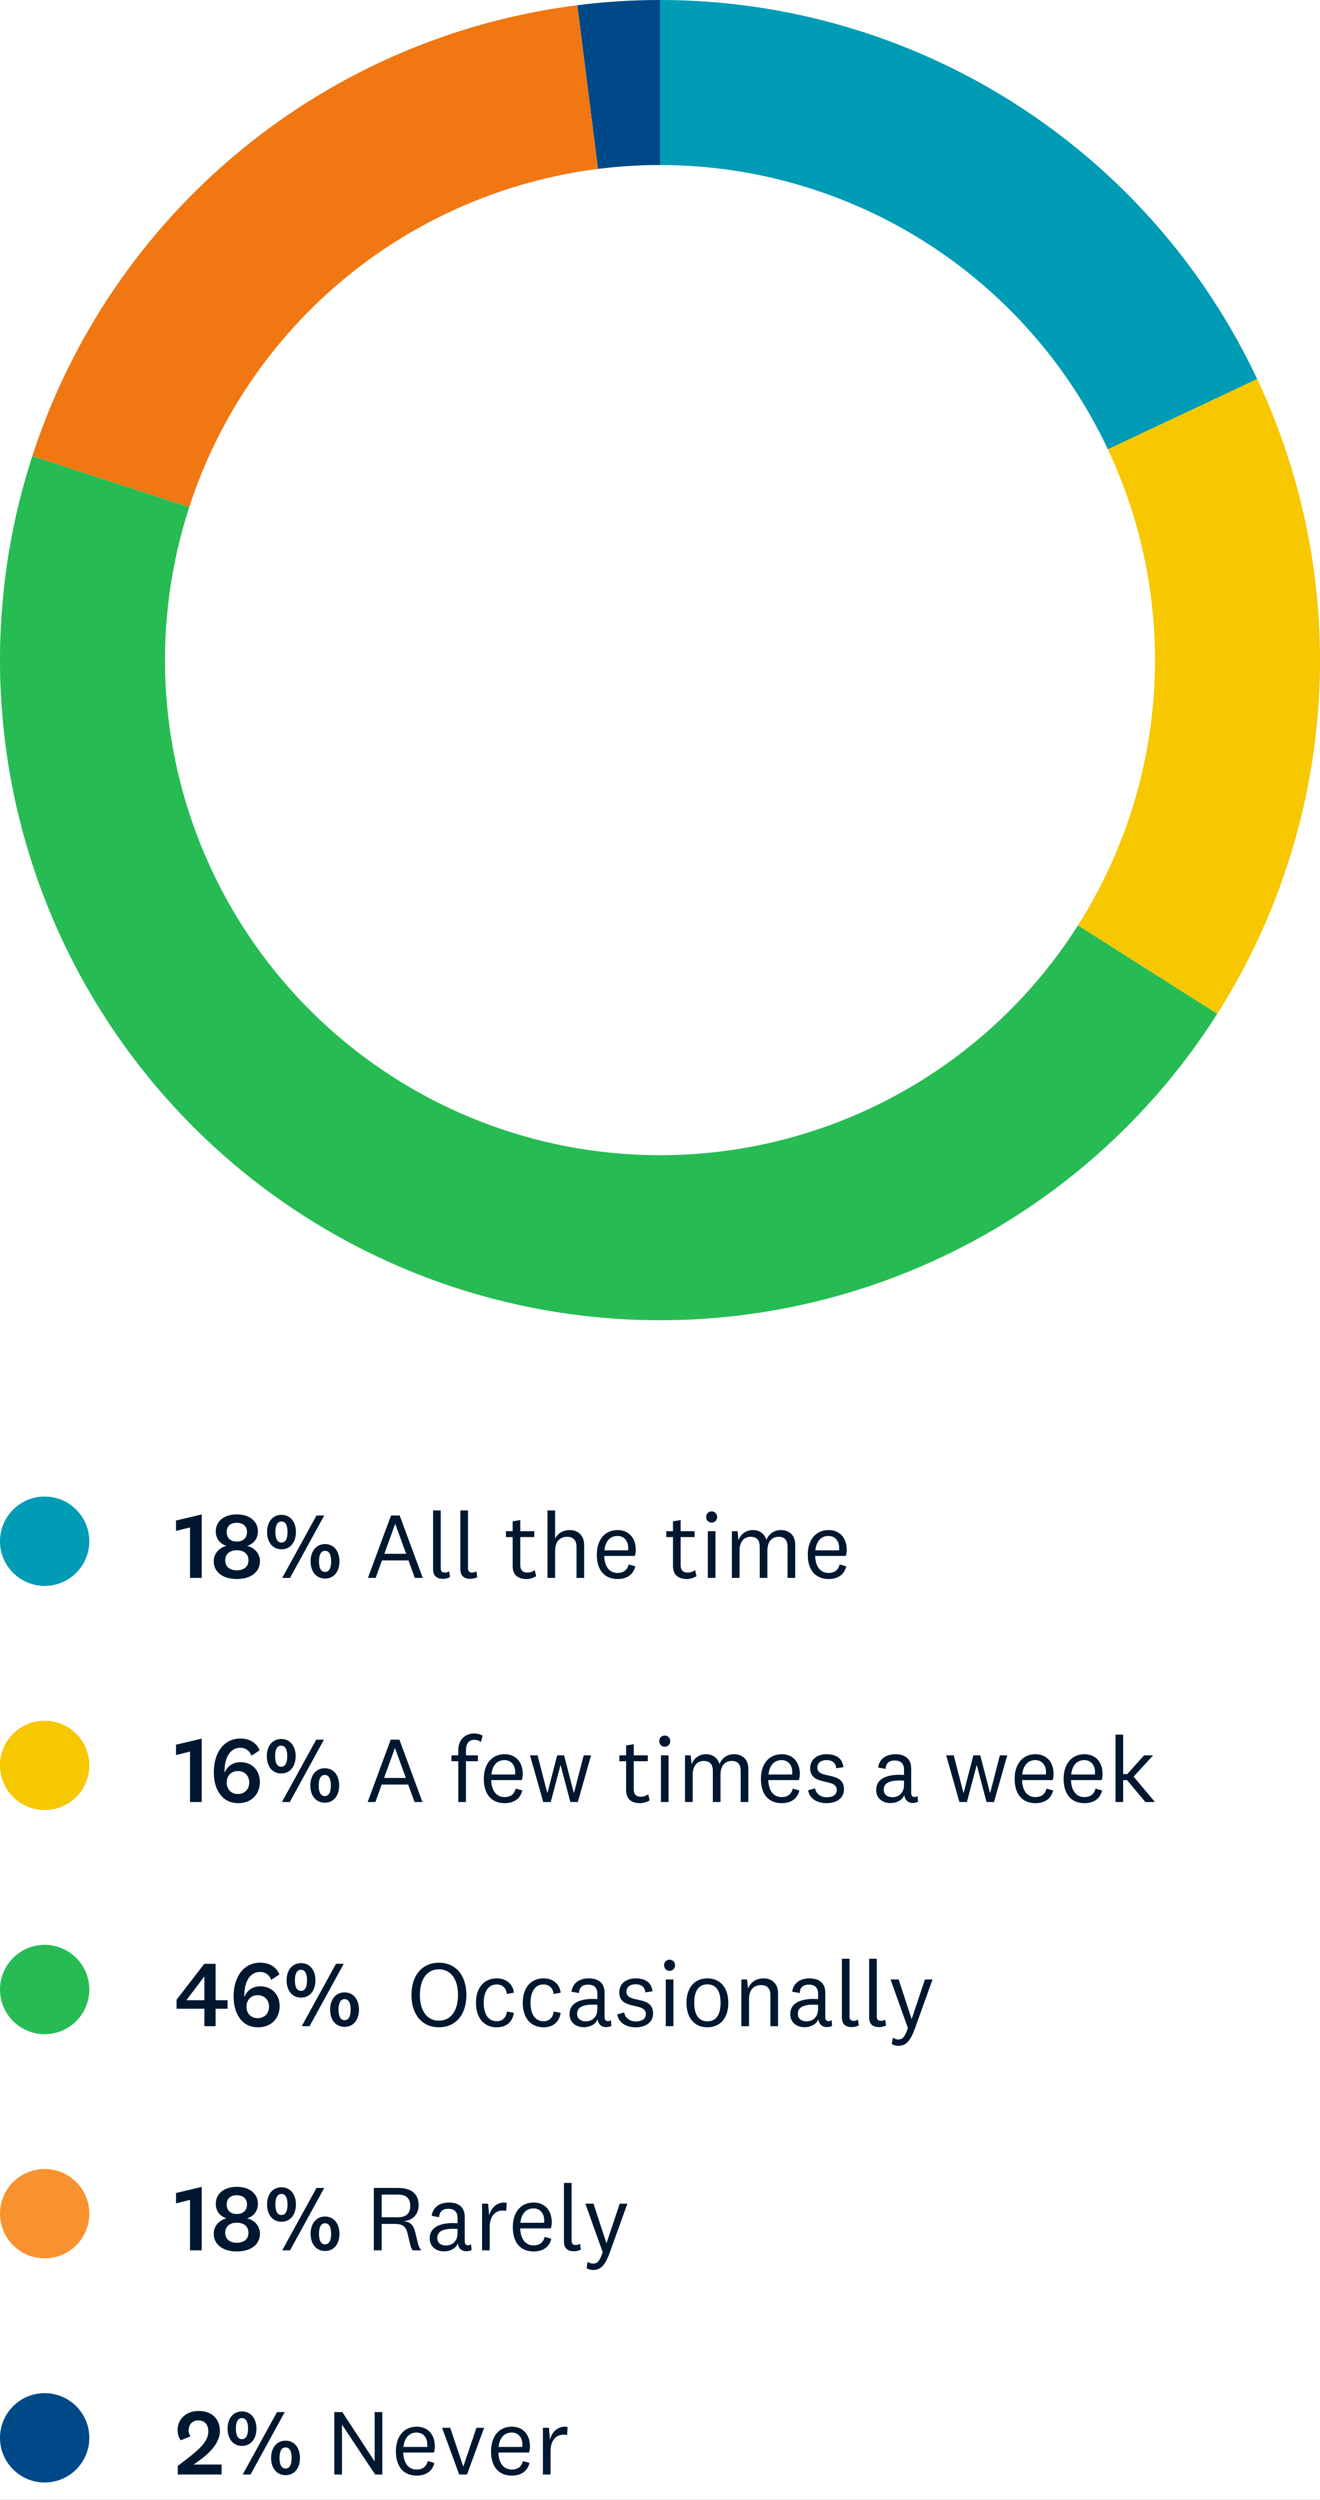
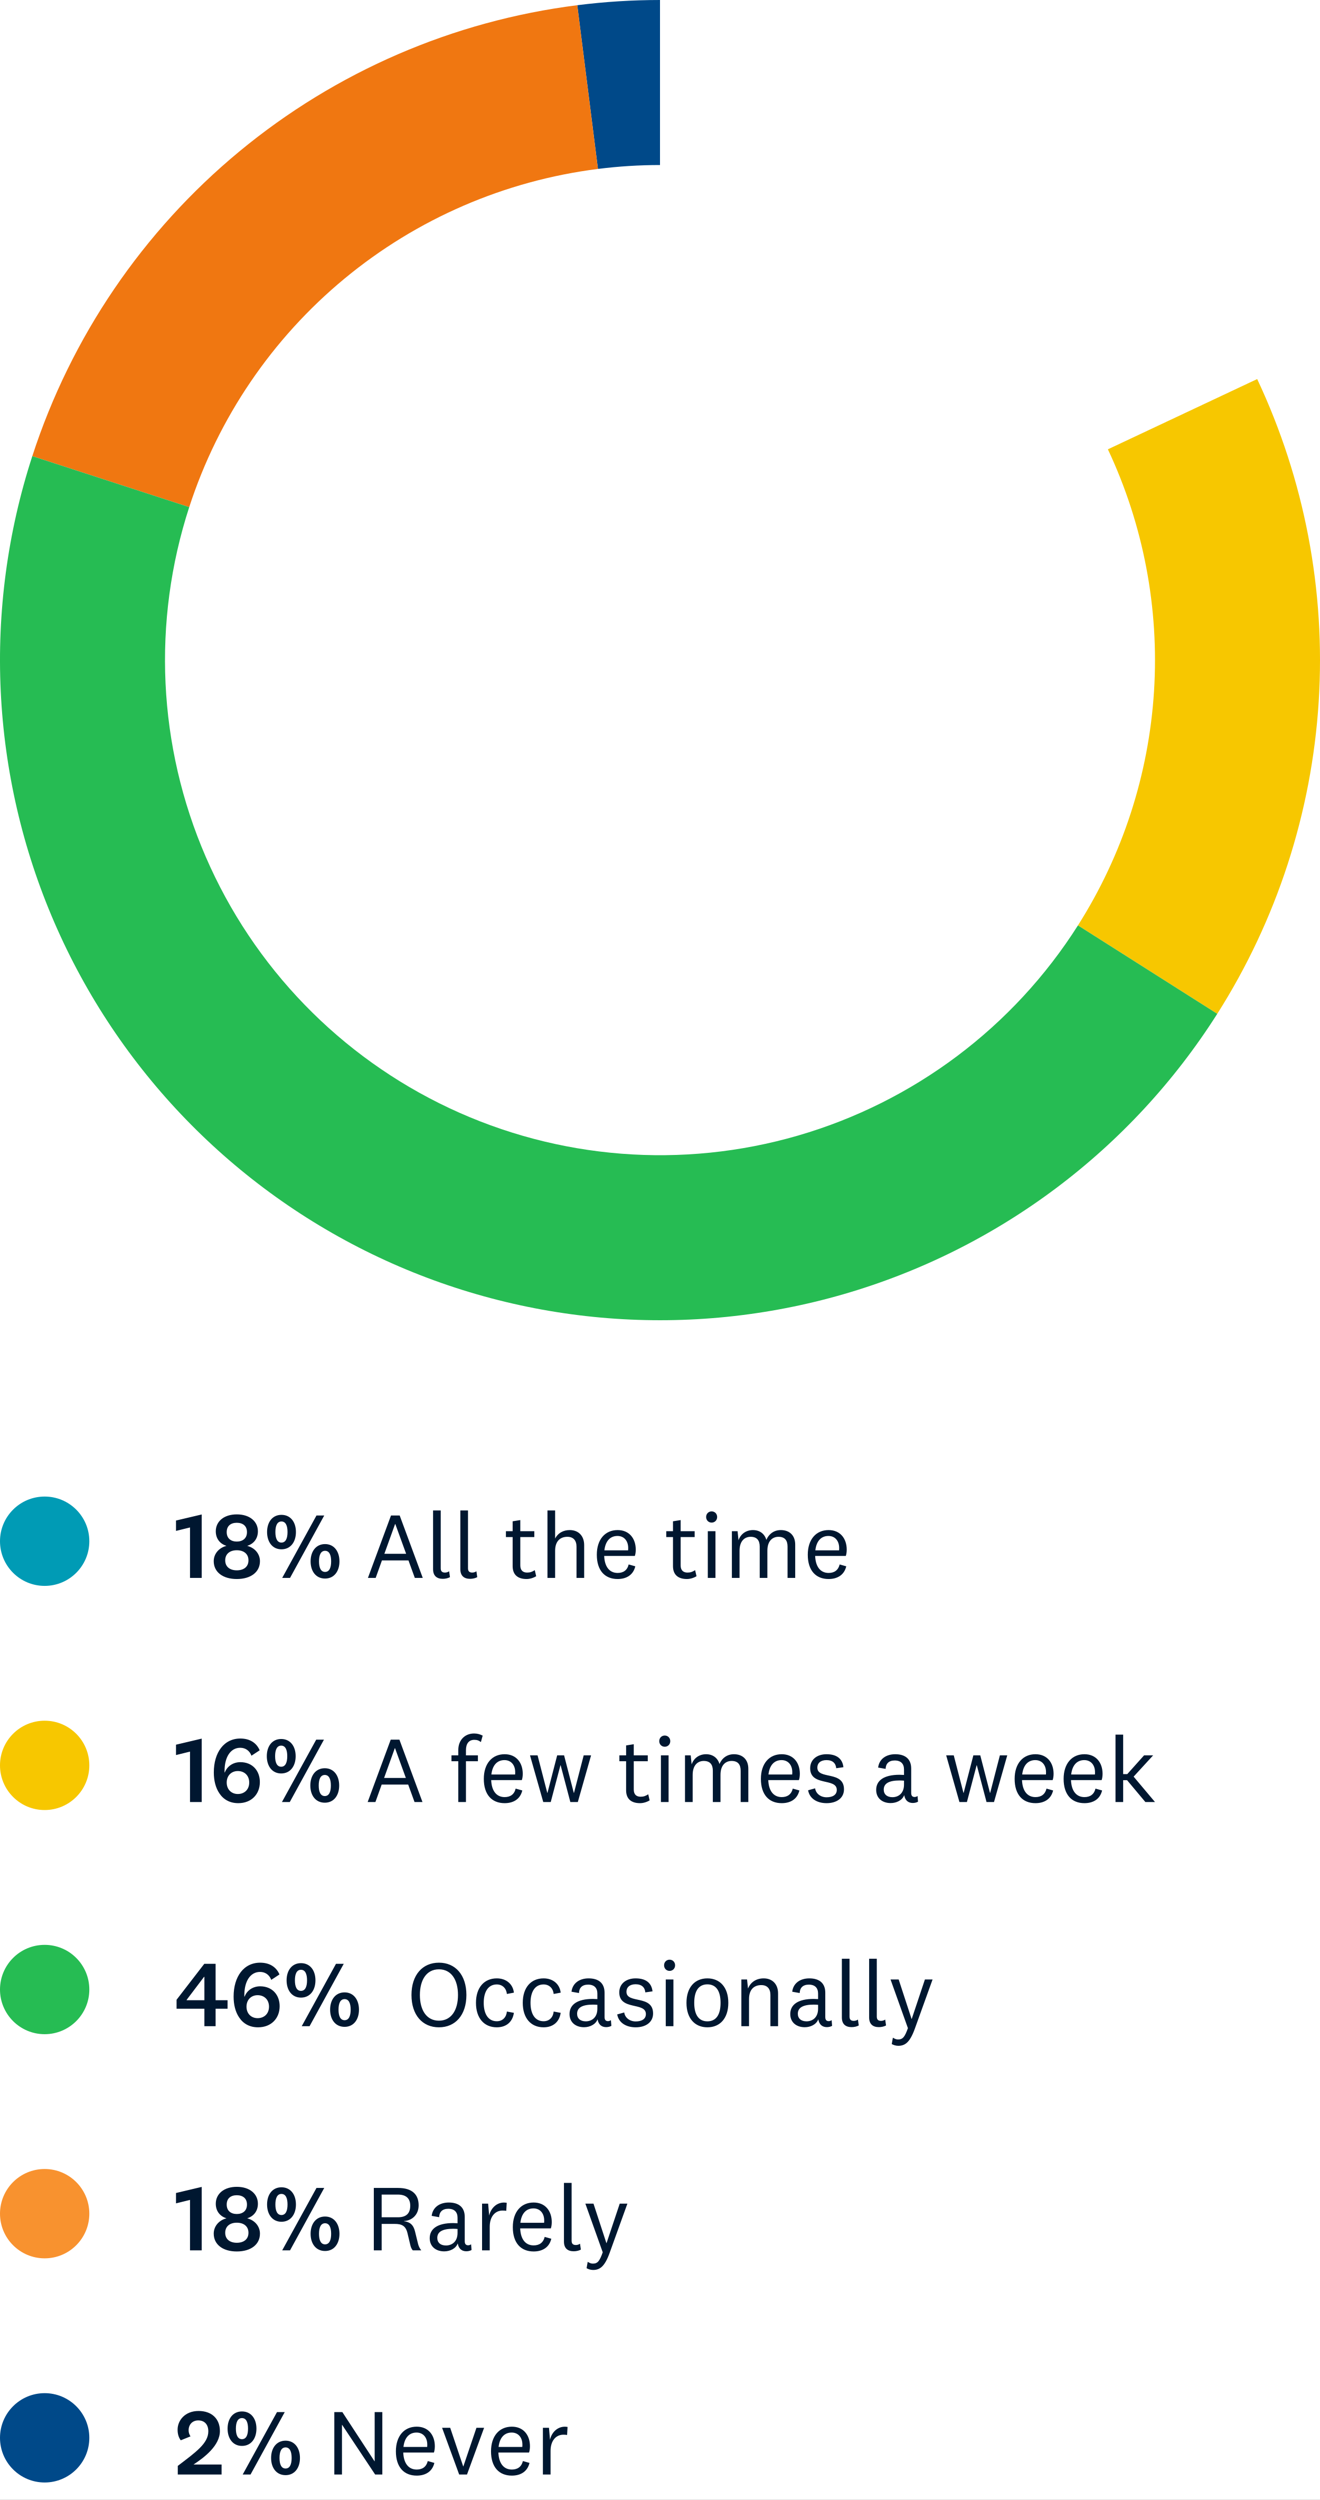
<svg xmlns="http://www.w3.org/2000/svg" width="216" height="409" viewBox="0 0 216 409" fill="none">
  <rect x="0" y="0" width="216" height="409" fill="#333333" stroke="none" />
  <g clip-path="url(#clip0_1028_969)">
    <rect width="216" height="409" fill="white" />
    <circle cx="7.308" cy="252.155" r="7.308" fill="#009BB5" />
    <path d="M33.004 258.155H31.093V249.902L28.801 250.468V248.771L33.004 247.778V258.155ZM38.748 258.339C36.471 258.339 34.973 257.208 34.973 255.419C34.973 254.212 35.829 253.234 37.021 252.928V252.898C35.966 252.562 35.309 251.706 35.309 250.529C35.309 248.909 36.654 247.763 38.748 247.763C40.857 247.763 42.202 248.909 42.202 250.529C42.202 251.706 41.544 252.562 40.49 252.898V252.928C41.682 253.234 42.538 254.212 42.538 255.419C42.538 257.208 41.04 258.339 38.748 258.339ZM38.748 252.21C39.711 252.21 40.414 251.69 40.414 250.666C40.414 249.627 39.711 249.138 38.748 249.138C37.785 249.138 37.097 249.627 37.097 250.666C37.097 251.69 37.785 252.21 38.748 252.21ZM38.748 253.631C37.617 253.631 36.853 254.227 36.853 255.282C36.853 256.336 37.617 256.917 38.748 256.917C39.894 256.917 40.658 256.336 40.658 255.282C40.658 254.227 39.894 253.631 38.748 253.631ZM46.056 247.839C47.554 247.839 48.425 249.031 48.425 250.651C48.425 252.271 47.554 253.479 46.056 253.479C44.574 253.479 43.703 252.271 43.703 250.651C43.703 249.031 44.574 247.839 46.056 247.839ZM46.179 258.155L51.788 247.946H53.056L47.462 258.155H46.179ZM46.056 248.924C45.353 248.924 45.063 249.627 45.063 250.651C45.063 251.675 45.353 252.378 46.056 252.378C46.759 252.378 47.05 251.675 47.05 250.651C47.05 249.627 46.759 248.924 46.056 248.924ZM53.194 252.623C54.676 252.623 55.547 253.83 55.547 255.45C55.547 257.07 54.676 258.262 53.194 258.262C51.696 258.262 50.825 257.07 50.825 255.45C50.825 253.83 51.696 252.623 53.194 252.623ZM53.194 253.723C52.491 253.723 52.2 254.426 52.2 255.45C52.2 256.474 52.491 257.177 53.194 257.177C53.897 257.177 54.187 256.474 54.187 255.45C54.187 254.426 53.897 253.723 53.194 253.723ZM64.654 249.337L62.897 254.212H66.458L64.685 249.337H64.654ZM67.879 258.155L66.84 255.297H62.499L61.475 258.155H60.207L63.982 247.946H65.403L69.178 258.155H67.879ZM73.495 257.07L73.632 258.033C73.342 258.201 72.883 258.308 72.471 258.308C71.508 258.308 70.866 257.849 70.866 256.719V247.121H72.119V256.581C72.119 257.055 72.333 257.284 72.807 257.284C73.036 257.284 73.281 257.223 73.495 257.07ZM77.957 257.07L78.095 258.033C77.805 258.201 77.346 258.308 76.933 258.308C75.971 258.308 75.329 257.849 75.329 256.719V247.121H76.582V256.581C76.582 257.055 76.796 257.284 77.27 257.284C77.499 257.284 77.743 257.223 77.957 257.07ZM87.509 256.887L87.738 257.88C87.295 258.155 86.699 258.339 86.164 258.339C84.743 258.339 83.887 257.651 83.887 256.229V251.476H82.787V250.514H83.887V248.894L85.14 248.695V250.514H87.433V251.476H85.14V256.107C85.14 256.948 85.599 257.284 86.256 257.284C86.76 257.284 87.081 257.162 87.509 256.887ZM90.838 247.121V251.721C91.312 250.804 92.183 250.33 93.237 250.33C94.628 250.33 95.591 251.247 95.591 252.791V258.155H94.338V253.051C94.338 252.072 93.864 251.431 92.84 251.431C91.755 251.431 90.838 252.057 90.838 253.723V258.155H89.585V247.121H90.838ZM101.069 257.345C101.986 257.345 102.643 256.917 102.873 255.954L103.958 256.26C103.606 257.743 102.429 258.339 101.069 258.339C98.975 258.339 97.661 256.948 97.661 254.365C97.661 251.874 99.006 250.33 101.069 250.33C102.98 250.33 104.034 251.721 104.034 253.54C104.034 253.983 103.958 254.365 103.881 254.564H98.868C98.93 256.275 99.694 257.345 101.069 257.345ZM98.899 253.647H102.781C102.796 253.509 102.796 253.356 102.796 253.249C102.796 252.179 102.185 251.293 101.039 251.293C99.816 251.293 99.067 252.164 98.899 253.647ZM113.747 256.887L113.976 257.88C113.533 258.155 112.937 258.339 112.402 258.339C110.981 258.339 110.125 257.651 110.125 256.229V251.476H109.025V250.514H110.125V248.894L111.378 248.695V250.514H113.671V251.476H111.378V256.107C111.378 256.948 111.837 257.284 112.494 257.284C112.998 257.284 113.319 257.162 113.747 256.887ZM117.351 248.191C117.351 248.71 116.969 249.108 116.449 249.108C115.93 249.108 115.548 248.71 115.548 248.191C115.548 247.671 115.93 247.274 116.449 247.274C116.969 247.274 117.351 247.671 117.351 248.191ZM115.823 250.514H117.076V258.155H115.823V250.514ZM125.402 251.935C125.83 250.942 126.671 250.33 127.771 250.33C129.147 250.33 130.125 251.156 130.125 252.714V258.155H128.872V253.035C128.872 252.057 128.459 251.431 127.389 251.431C126.441 251.431 125.57 252.072 125.57 253.708V258.155H124.317V253.035C124.317 252.057 123.889 251.431 122.835 251.431C121.872 251.431 121.016 252.088 121.016 253.723V258.155H119.763V250.514H120.695L120.848 251.996C121.215 250.926 122.132 250.33 123.217 250.33C124.302 250.33 125.112 250.926 125.402 251.935ZM135.59 257.345C136.507 257.345 137.165 256.917 137.394 255.954L138.479 256.26C138.127 257.743 136.951 258.339 135.59 258.339C133.497 258.339 132.182 256.948 132.182 254.365C132.182 251.874 133.527 250.33 135.59 250.33C137.501 250.33 138.555 251.721 138.555 253.54C138.555 253.983 138.479 254.365 138.403 254.564H133.39C133.451 256.275 134.215 257.345 135.59 257.345ZM133.42 253.647H137.302C137.317 253.509 137.317 253.356 137.317 253.249C137.317 252.179 136.706 251.293 135.56 251.293C134.337 251.293 133.588 252.164 133.42 253.647Z" fill="#001730" />
    <circle cx="7.308" cy="288.827" r="7.308" fill="#F7C700" />
    <path d="M33.004 294.828H31.093V286.575L28.801 287.14V285.444L33.004 284.45V294.828ZM42.492 286.361L41.147 287.247C40.842 286.422 40.169 285.948 39.313 285.948C37.663 285.948 36.746 287.568 36.746 289.723V289.983H36.791C37.158 288.989 38.136 288.302 39.328 288.302C41.331 288.302 42.523 289.723 42.523 291.557C42.523 293.544 41.147 295.011 38.992 295.011C37.571 295.011 36.547 294.384 35.89 293.391C35.279 292.489 34.988 291.297 34.988 289.983C34.988 286.712 36.654 284.435 39.328 284.435C40.872 284.435 41.972 285.138 42.492 286.361ZM40.78 291.633C40.78 290.487 40.001 289.754 38.916 289.754C37.877 289.754 37.097 290.487 37.097 291.633C37.097 292.78 37.877 293.513 38.916 293.513C40.001 293.513 40.78 292.78 40.78 291.633ZM46.012 284.511C47.509 284.511 48.38 285.704 48.38 287.324C48.38 288.944 47.509 290.151 46.012 290.151C44.529 290.151 43.658 288.944 43.658 287.324C43.658 285.704 44.529 284.511 46.012 284.511ZM46.134 294.828L51.743 284.618H53.011L47.418 294.828H46.134ZM46.012 285.597C45.309 285.597 45.018 286.3 45.018 287.324C45.018 288.348 45.309 289.051 46.012 289.051C46.715 289.051 47.005 288.348 47.005 287.324C47.005 286.3 46.715 285.597 46.012 285.597ZM53.149 289.295C54.631 289.295 55.502 290.502 55.502 292.122C55.502 293.742 54.631 294.934 53.149 294.934C51.651 294.934 50.78 293.742 50.78 292.122C50.78 290.502 51.651 289.295 53.149 289.295ZM53.149 290.395C52.446 290.395 52.155 291.098 52.155 292.122C52.155 293.146 52.446 293.849 53.149 293.849C53.852 293.849 54.142 293.146 54.142 292.122C54.142 291.098 53.852 290.395 53.149 290.395ZM64.609 286.009L62.852 290.884H66.413L64.64 286.009H64.609ZM67.834 294.828L66.795 291.97H62.455L61.431 294.828H60.162L63.937 284.618H65.358L69.133 294.828H67.834ZM74.994 288.149H73.878V287.186H74.994V286.315C74.994 284.649 76.109 283.61 77.576 283.61C78.127 283.61 78.57 283.747 78.983 283.961L78.692 285.016C78.356 284.756 78.081 284.649 77.607 284.649C76.721 284.649 76.247 285.276 76.247 286.345V287.186H78.203V288.149H76.247V294.828H74.994V288.149ZM82.577 294.018C83.494 294.018 84.151 293.59 84.381 292.627L85.466 292.932C85.114 294.415 83.938 295.011 82.577 295.011C80.484 295.011 79.169 293.62 79.169 291.037C79.169 288.546 80.514 287.003 82.577 287.003C84.488 287.003 85.542 288.393 85.542 290.212C85.542 290.655 85.466 291.037 85.389 291.236H80.377C80.438 292.948 81.202 294.018 82.577 294.018ZM80.407 290.319H84.289C84.304 290.181 84.304 290.029 84.304 289.922C84.304 288.852 83.693 287.965 82.547 287.965C81.324 287.965 80.575 288.837 80.407 290.319ZM91.175 287.186H92.305L93.895 293.33H93.925L95.515 287.186H96.722L94.552 294.828H93.329L91.74 288.806H91.71L90.12 294.828H88.897L86.727 287.186H87.965L89.555 293.33H89.585L91.175 287.186ZM106.076 293.559L106.305 294.552C105.862 294.828 105.266 295.011 104.731 295.011C103.309 295.011 102.454 294.323 102.454 292.902V288.149H101.353V287.186H102.454V285.566L103.707 285.367V287.186H105.999V288.149H103.707V292.78C103.707 293.62 104.165 293.956 104.822 293.956C105.327 293.956 105.648 293.834 106.076 293.559ZM109.68 284.863C109.68 285.383 109.298 285.78 108.778 285.78C108.258 285.78 107.876 285.383 107.876 284.863C107.876 284.343 108.258 283.946 108.778 283.946C109.298 283.946 109.68 284.343 109.68 284.863ZM108.151 287.186H109.404V294.828H108.151V287.186ZM117.731 288.607C118.159 287.614 118.999 287.003 120.1 287.003C121.475 287.003 122.453 287.828 122.453 289.387V294.828H121.2V289.708C121.2 288.73 120.787 288.103 119.718 288.103C118.77 288.103 117.899 288.745 117.899 290.38V294.828H116.646V289.708C116.646 288.73 116.218 288.103 115.163 288.103C114.2 288.103 113.345 288.76 113.345 290.395V294.828H112.091V287.186H113.024L113.177 288.668C113.543 287.599 114.46 287.003 115.545 287.003C116.631 287.003 117.441 287.599 117.731 288.607ZM127.919 294.018C128.836 294.018 129.493 293.59 129.722 292.627L130.808 292.932C130.456 294.415 129.279 295.011 127.919 295.011C125.825 295.011 124.511 293.62 124.511 291.037C124.511 288.546 125.856 287.003 127.919 287.003C129.829 287.003 130.884 288.393 130.884 290.212C130.884 290.655 130.808 291.037 130.731 291.236H125.718C125.779 292.948 126.544 294.018 127.919 294.018ZM125.749 290.319H129.631C129.646 290.181 129.646 290.029 129.646 289.922C129.646 288.852 129.035 287.965 127.888 287.965C126.666 287.965 125.917 288.837 125.749 290.319ZM132.237 292.902L133.383 292.581C133.505 293.452 134.285 294.048 135.263 294.048C136.256 294.048 136.929 293.651 136.929 292.841C136.929 290.823 132.573 292.306 132.573 289.295C132.573 287.858 133.719 287.003 135.248 287.003C136.914 287.003 137.861 287.736 138.014 289.127L136.837 289.295C136.761 288.485 136.256 287.965 135.248 287.965C134.315 287.965 133.75 288.424 133.75 289.203C133.75 291.205 138.106 289.647 138.106 292.749C138.106 294.201 136.883 295.011 135.263 295.011C133.674 295.011 132.466 294.247 132.237 292.902ZM147.929 291.97V291.328C147.73 291.312 147.47 291.297 147.21 291.297C145.514 291.297 144.612 291.756 144.612 292.795C144.612 293.544 145.132 294.033 146.033 294.033C146.981 294.033 147.929 293.437 147.929 291.97ZM149.105 289.356V293.33C149.105 293.819 149.319 294.002 149.671 294.002C149.839 294.002 150.038 293.926 150.145 293.834L150.221 294.766C150.022 294.904 149.655 294.98 149.38 294.98C148.8 294.98 148.387 294.736 148.158 294.293C148.066 294.124 148.005 293.926 147.959 293.697C147.653 294.537 146.706 294.996 145.743 294.996C144.398 294.996 143.374 294.216 143.374 292.841C143.374 291.328 144.597 290.365 147.21 290.365C147.378 290.365 147.653 290.38 147.929 290.395V289.494C147.929 288.577 147.424 288.027 146.415 288.027C145.422 288.027 144.948 288.561 144.918 289.402L143.695 289.188C143.863 287.767 145.025 287.003 146.492 287.003C148.097 287.003 149.105 287.751 149.105 289.356ZM159.277 287.186H160.408L161.997 293.33H162.028L163.617 287.186H164.824L162.654 294.828H161.432L159.842 288.806H159.812L158.222 294.828H156.999L154.829 287.186H156.067L157.657 293.33H157.687L159.277 287.186ZM169.44 294.018C170.357 294.018 171.014 293.59 171.243 292.627L172.328 292.932C171.977 294.415 170.8 295.011 169.44 295.011C167.346 295.011 166.032 293.62 166.032 291.037C166.032 288.546 167.377 287.003 169.44 287.003C171.35 287.003 172.405 288.393 172.405 290.212C172.405 290.655 172.328 291.037 172.252 291.236H167.239C167.3 292.948 168.065 294.018 169.44 294.018ZM167.27 290.319H171.152C171.167 290.181 171.167 290.029 171.167 289.922C171.167 288.852 170.556 287.965 169.409 287.965C168.187 287.965 167.438 288.837 167.27 290.319ZM177.455 294.018C178.372 294.018 179.029 293.59 179.258 292.627L180.343 292.932C179.992 294.415 178.815 295.011 177.455 295.011C175.361 295.011 174.047 293.62 174.047 291.037C174.047 288.546 175.391 287.003 177.455 287.003C179.365 287.003 180.42 288.393 180.42 290.212C180.42 290.655 180.343 291.037 180.267 291.236H175.254C175.315 292.948 176.079 294.018 177.455 294.018ZM175.284 290.319H179.166C179.182 290.181 179.182 290.029 179.182 289.922C179.182 288.852 178.57 287.965 177.424 287.965C176.201 287.965 175.453 288.837 175.284 290.319ZM185.502 290.671L189.001 294.828H187.427L184.432 291.251H183.79V294.828H182.537V283.793H183.79V290.258H184.462L187.213 287.186H188.696L185.502 290.671Z" fill="#001730" />
    <circle cx="7.308" cy="325.5" r="7.308" fill="#26BC53" />
    <path d="M33.447 331.5V328.642H28.893V327.175L33.432 321.291H35.281V327.251H37.237V328.642H35.281V331.5H33.447ZM33.386 323.431L30.543 327.19V327.251H33.447V323.431H33.386ZM45.731 323.033L44.386 323.92C44.08 323.094 43.408 322.621 42.552 322.621C40.901 322.621 39.984 324.241 39.984 326.395V326.655H40.03C40.397 325.662 41.375 324.974 42.567 324.974C44.569 324.974 45.761 326.395 45.761 328.229C45.761 330.216 44.386 331.683 42.231 331.683C40.81 331.683 39.786 331.057 39.129 330.063C38.517 329.162 38.227 327.97 38.227 326.655C38.227 323.385 39.893 321.108 42.567 321.108C44.111 321.108 45.211 321.811 45.731 323.033ZM44.019 328.306C44.019 327.16 43.24 326.426 42.155 326.426C41.115 326.426 40.336 327.16 40.336 328.306C40.336 329.452 41.115 330.186 42.155 330.186C43.24 330.186 44.019 329.452 44.019 328.306ZM49.25 321.184C50.748 321.184 51.619 322.376 51.619 323.996C51.619 325.616 50.748 326.823 49.25 326.823C47.768 326.823 46.897 325.616 46.897 323.996C46.897 322.376 47.768 321.184 49.25 321.184ZM49.373 331.5L54.981 321.291H56.25L50.656 331.5H49.373ZM49.25 322.269C48.547 322.269 48.257 322.972 48.257 323.996C48.257 325.02 48.547 325.723 49.25 325.723C49.953 325.723 50.244 325.02 50.244 323.996C50.244 322.972 49.953 322.269 49.25 322.269ZM56.388 325.968C57.87 325.968 58.741 327.175 58.741 328.795C58.741 330.415 57.87 331.607 56.388 331.607C54.89 331.607 54.019 330.415 54.019 328.795C54.019 327.175 54.89 325.968 56.388 325.968ZM56.388 327.068C55.684 327.068 55.394 327.771 55.394 328.795C55.394 329.819 55.684 330.522 56.388 330.522C57.09 330.522 57.381 329.819 57.381 328.795C57.381 327.771 57.09 327.068 56.388 327.068ZM71.826 321.108C74.516 321.108 76.32 323.11 76.32 326.395C76.32 329.681 74.516 331.683 71.826 331.683C69.136 331.683 67.333 329.681 67.333 326.395C67.333 323.11 69.136 321.108 71.826 321.108ZM71.826 322.193C69.809 322.193 68.709 323.904 68.709 326.395C68.709 328.887 69.809 330.598 71.826 330.598C73.844 330.598 74.944 328.887 74.944 326.395C74.944 323.904 73.844 322.193 71.826 322.193ZM77.886 327.679C77.886 325.173 79.231 323.675 81.294 323.675C82.853 323.675 83.938 324.623 84.091 326.013L82.944 326.227C82.868 325.387 82.287 324.668 81.294 324.668C79.873 324.668 79.154 325.891 79.154 327.679C79.154 329.467 79.873 330.69 81.294 330.69C82.287 330.69 82.868 329.987 82.944 329.101L84.091 329.315C83.877 330.797 82.853 331.683 81.294 331.683C79.231 331.683 77.886 330.201 77.886 327.679ZM85.542 327.679C85.542 325.173 86.887 323.675 88.95 323.675C90.509 323.675 91.594 324.623 91.747 326.013L90.601 326.227C90.524 325.387 89.944 324.668 88.95 324.668C87.529 324.668 86.811 325.891 86.811 327.679C86.811 329.467 87.529 330.69 88.95 330.69C89.944 330.69 90.524 329.987 90.601 329.101L91.747 329.315C91.533 330.797 90.509 331.683 88.95 331.683C86.887 331.683 85.542 330.201 85.542 327.679ZM97.751 328.642V328C97.552 327.985 97.293 327.97 97.033 327.97C95.336 327.97 94.435 328.428 94.435 329.467C94.435 330.216 94.954 330.705 95.856 330.705C96.804 330.705 97.751 330.109 97.751 328.642ZM98.928 326.029V330.002C98.928 330.491 99.142 330.675 99.493 330.675C99.662 330.675 99.86 330.598 99.967 330.507L100.044 331.439C99.845 331.576 99.478 331.653 99.203 331.653C98.622 331.653 98.21 331.408 97.98 330.965C97.889 330.797 97.828 330.598 97.782 330.369C97.476 331.21 96.528 331.668 95.566 331.668C94.221 331.668 93.197 330.889 93.197 329.513C93.197 328 94.419 327.037 97.033 327.037C97.201 327.037 97.476 327.053 97.751 327.068V326.166C97.751 325.249 97.247 324.699 96.238 324.699C95.245 324.699 94.771 325.234 94.74 326.075L93.518 325.861C93.686 324.439 94.847 323.675 96.315 323.675C97.919 323.675 98.928 324.424 98.928 326.029ZM100.999 329.574L102.146 329.253C102.268 330.125 103.047 330.721 104.025 330.721C105.019 330.721 105.691 330.323 105.691 329.513C105.691 327.496 101.336 328.978 101.336 325.968C101.336 324.531 102.482 323.675 104.01 323.675C105.676 323.675 106.623 324.409 106.776 325.799L105.599 325.968C105.523 325.158 105.019 324.638 104.01 324.638C103.078 324.638 102.512 325.096 102.512 325.876C102.512 327.878 106.868 326.319 106.868 329.422C106.868 330.873 105.645 331.683 104.025 331.683C102.436 331.683 101.229 330.919 100.999 329.574ZM110.471 321.535C110.471 322.055 110.089 322.452 109.569 322.452C109.049 322.452 108.667 322.055 108.667 321.535C108.667 321.016 109.049 320.618 109.569 320.618C110.089 320.618 110.471 321.016 110.471 321.535ZM108.942 323.858H110.196V331.5H108.942V323.858ZM119.179 327.679C119.179 330.247 117.788 331.683 115.756 331.683C113.723 331.683 112.332 330.247 112.332 327.679C112.332 325.112 113.723 323.675 115.756 323.675C117.788 323.675 119.179 325.112 119.179 327.679ZM117.911 327.679C117.911 325.708 117.162 324.653 115.756 324.653C114.35 324.653 113.601 325.708 113.601 327.679C113.601 329.651 114.35 330.705 115.756 330.705C117.162 330.705 117.911 329.651 117.911 327.679ZM122.247 323.858L122.4 325.341C122.828 324.286 123.76 323.675 124.968 323.675C126.358 323.675 127.321 324.592 127.321 326.136V331.5H126.068V326.395C126.068 325.417 125.594 324.775 124.57 324.775C123.485 324.775 122.568 325.402 122.568 327.068V331.5H121.315V323.858H122.247ZM133.869 328.642V328C133.671 327.985 133.411 327.97 133.151 327.97C131.455 327.97 130.553 328.428 130.553 329.467C130.553 330.216 131.073 330.705 131.974 330.705C132.922 330.705 133.869 330.109 133.869 328.642ZM135.046 326.029V330.002C135.046 330.491 135.26 330.675 135.612 330.675C135.78 330.675 135.978 330.598 136.085 330.507L136.162 331.439C135.963 331.576 135.596 331.653 135.321 331.653C134.74 331.653 134.328 331.408 134.099 330.965C134.007 330.797 133.946 330.598 133.9 330.369C133.594 331.21 132.647 331.668 131.684 331.668C130.339 331.668 129.315 330.889 129.315 329.513C129.315 328 130.538 327.037 133.151 327.037C133.319 327.037 133.594 327.053 133.869 327.068V326.166C133.869 325.249 133.365 324.699 132.356 324.699C131.363 324.699 130.889 325.234 130.859 326.075L129.636 325.861C129.804 324.439 130.966 323.675 132.433 323.675C134.037 323.675 135.046 324.424 135.046 326.029ZM140.388 330.415L140.526 331.378C140.235 331.546 139.777 331.653 139.364 331.653C138.401 331.653 137.759 331.194 137.759 330.063V320.466H139.013V329.926C139.013 330.4 139.226 330.629 139.7 330.629C139.93 330.629 140.174 330.568 140.388 330.415ZM144.851 330.415L144.988 331.378C144.698 331.546 144.239 331.653 143.827 331.653C142.864 331.653 142.222 331.194 142.222 330.063V320.466H143.475V329.926C143.475 330.4 143.689 330.629 144.163 330.629C144.392 330.629 144.637 330.568 144.851 330.415ZM149.194 330.308L151.349 323.858H152.602L149.699 331.913C148.904 334.113 148.125 334.709 146.994 334.709C146.596 334.709 146.214 334.587 145.924 334.419L146.107 333.38C146.443 333.578 146.642 333.67 146.963 333.67C147.727 333.67 148.048 333.273 148.568 331.821L145.725 323.858H147.055L149.164 330.308H149.194Z" fill="#001730" />
    <circle cx="7.308" cy="362.172" r="7.308" fill="#F8922F" />
    <path d="M33.004 368.172H31.093V359.92L28.801 360.485V358.789L33.004 357.795V368.172ZM38.748 368.356C36.471 368.356 34.973 367.225 34.973 365.437C34.973 364.229 35.829 363.251 37.021 362.946V362.915C35.966 362.579 35.309 361.723 35.309 360.546C35.309 358.926 36.654 357.78 38.748 357.78C40.857 357.78 42.202 358.926 42.202 360.546C42.202 361.723 41.544 362.579 40.49 362.915V362.946C41.682 363.251 42.538 364.229 42.538 365.437C42.538 367.225 41.04 368.356 38.748 368.356ZM38.748 362.227C39.711 362.227 40.414 361.708 40.414 360.684C40.414 359.644 39.711 359.155 38.748 359.155C37.785 359.155 37.097 359.644 37.097 360.684C37.097 361.708 37.785 362.227 38.748 362.227ZM38.748 363.649C37.617 363.649 36.853 364.245 36.853 365.299C36.853 366.354 37.617 366.934 38.748 366.934C39.894 366.934 40.658 366.354 40.658 365.299C40.658 364.245 39.894 363.649 38.748 363.649ZM46.056 357.856C47.554 357.856 48.425 359.048 48.425 360.668C48.425 362.288 47.554 363.496 46.056 363.496C44.574 363.496 43.703 362.288 43.703 360.668C43.703 359.048 44.574 357.856 46.056 357.856ZM46.179 368.172L51.788 357.963H53.056L47.462 368.172H46.179ZM46.056 358.941C45.353 358.941 45.063 359.644 45.063 360.668C45.063 361.692 45.353 362.395 46.056 362.395C46.759 362.395 47.05 361.692 47.05 360.668C47.05 359.644 46.759 358.941 46.056 358.941ZM53.194 362.64C54.676 362.64 55.547 363.847 55.547 365.467C55.547 367.087 54.676 368.279 53.194 368.279C51.696 368.279 50.825 367.087 50.825 365.467C50.825 363.847 51.696 362.64 53.194 362.64ZM53.194 363.74C52.491 363.74 52.2 364.443 52.2 365.467C52.2 366.491 52.491 367.194 53.194 367.194C53.897 367.194 54.187 366.491 54.187 365.467C54.187 364.443 53.897 363.74 53.194 363.74ZM67.13 360.867C67.13 359.721 66.503 359.048 65.097 359.048H62.453V362.762H65.113C66.503 362.762 67.13 362.105 67.13 360.867ZM68.933 368.172H67.543C67.313 367.897 67.207 367.607 67.13 367.255L66.687 365.391C66.396 364.153 65.755 363.847 64.578 363.847H62.453V368.172H61.17V357.963H65.128C67.481 357.963 68.505 359.064 68.505 360.806C68.505 362.395 67.359 363.328 66.106 363.373V363.404C67.084 363.526 67.65 364 67.909 365.07L68.414 367.133C68.505 367.515 68.704 367.882 68.933 368.172ZM74.871 365.314V364.673C74.673 364.657 74.413 364.642 74.153 364.642C72.457 364.642 71.555 365.1 71.555 366.14C71.555 366.889 72.075 367.378 72.976 367.378C73.924 367.378 74.871 366.782 74.871 365.314ZM76.048 362.701V366.675C76.048 367.164 76.262 367.347 76.614 367.347C76.782 367.347 76.98 367.271 77.087 367.179L77.164 368.111C76.965 368.249 76.598 368.325 76.323 368.325C75.743 368.325 75.33 368.081 75.101 367.637C75.009 367.469 74.948 367.271 74.902 367.041C74.596 367.882 73.649 368.34 72.686 368.34C71.341 368.34 70.317 367.561 70.317 366.186C70.317 364.673 71.54 363.71 74.153 363.71C74.321 363.71 74.596 363.725 74.871 363.74V362.839C74.871 361.922 74.367 361.371 73.358 361.371C72.365 361.371 71.891 361.906 71.861 362.747L70.638 362.533C70.806 361.112 71.968 360.347 73.435 360.347C75.04 360.347 76.048 361.096 76.048 362.701ZM82.918 360.393L82.842 361.708C82.704 361.677 82.445 361.662 82.231 361.662C81.023 361.662 80.137 362.64 80.137 364.306V368.172H78.884V360.531H79.877L80.045 362.487C80.351 361.127 81.497 360.133 82.918 360.393ZM87.323 367.362C88.24 367.362 88.898 366.934 89.127 365.972L90.212 366.277C89.861 367.76 88.684 368.356 87.323 368.356C85.23 368.356 83.915 366.965 83.915 364.382C83.915 361.891 85.26 360.347 87.323 360.347C89.234 360.347 90.288 361.738 90.288 363.557C90.288 364 90.212 364.382 90.136 364.581H85.123C85.184 366.293 85.948 367.362 87.323 367.362ZM85.153 363.664H89.035C89.05 363.526 89.05 363.373 89.05 363.267C89.05 362.197 88.439 361.31 87.293 361.31C86.07 361.31 85.321 362.181 85.153 363.664ZM94.912 367.087L95.049 368.05C94.759 368.218 94.301 368.325 93.888 368.325C92.925 368.325 92.283 367.867 92.283 366.736V357.138H93.537V366.598C93.537 367.072 93.751 367.301 94.224 367.301C94.454 367.301 94.698 367.24 94.912 367.087ZM99.256 366.98L101.411 360.531H102.664L99.76 368.585C98.966 370.786 98.186 371.382 97.055 371.382C96.658 371.382 96.276 371.26 95.985 371.091L96.169 370.052C96.505 370.251 96.704 370.343 97.025 370.343C97.789 370.343 98.11 369.945 98.629 368.493L95.787 360.531H97.116L99.225 366.98H99.256Z" fill="#001730" />
    <circle cx="7.308" cy="398.845" r="7.308" fill="#004989" />
    <path d="M36.259 403.209V404.845H29.091V403.439C32.01 401.207 34.089 399.771 34.089 397.784C34.089 396.653 33.462 395.996 32.438 395.996C31.476 395.996 30.864 396.684 30.864 397.616C30.864 398.028 31.002 398.334 31.17 398.609L29.58 399.251C29.244 398.808 29.061 398.242 29.061 397.509C29.061 395.996 30.268 394.452 32.499 394.452C34.624 394.452 35.984 395.705 35.984 397.738C35.984 400.092 33.493 402.017 31.674 403.209H36.259ZM39.594 394.529C41.092 394.529 41.963 395.721 41.963 397.341C41.963 398.961 41.092 400.168 39.594 400.168C38.111 400.168 37.24 398.961 37.24 397.341C37.24 395.721 38.111 394.529 39.594 394.529ZM39.716 404.845L45.325 394.636H46.594L41 404.845H39.716ZM39.594 395.614C38.891 395.614 38.6 396.317 38.6 397.341C38.6 398.365 38.891 399.068 39.594 399.068C40.297 399.068 40.587 398.365 40.587 397.341C40.587 396.317 40.297 395.614 39.594 395.614ZM46.731 399.312C48.214 399.312 49.085 400.52 49.085 402.14C49.085 403.76 48.214 404.952 46.731 404.952C45.233 404.952 44.362 403.76 44.362 402.14C44.362 400.52 45.233 399.312 46.731 399.312ZM46.731 400.413C46.028 400.413 45.738 401.116 45.738 402.14C45.738 403.164 46.028 403.867 46.731 403.867C47.434 403.867 47.724 403.164 47.724 402.14C47.724 401.116 47.434 400.413 46.731 400.413ZM61.309 402.675V394.636H62.563V404.845H61.386L55.991 396.729H55.96V404.845H54.707V394.636H56.022L61.279 402.675H61.309ZM68.19 404.035C69.107 404.035 69.764 403.607 69.993 402.644L71.078 402.95C70.727 404.432 69.55 405.028 68.19 405.028C66.096 405.028 64.782 403.637 64.782 401.055C64.782 398.563 66.127 397.02 68.19 397.02C70.1 397.02 71.155 398.411 71.155 400.229C71.155 400.672 71.078 401.055 71.002 401.253H65.989C66.05 402.965 66.814 404.035 68.19 404.035ZM66.02 400.336H69.901C69.917 400.199 69.917 400.046 69.917 399.939C69.917 398.869 69.305 397.983 68.159 397.983C66.937 397.983 66.188 398.854 66.02 400.336ZM75.794 403.515H75.824L77.964 397.203H79.217L76.42 404.845H75.136L72.34 397.203H73.669L75.794 403.515ZM83.756 404.035C84.673 404.035 85.331 403.607 85.56 402.644L86.645 402.95C86.293 404.432 85.117 405.028 83.756 405.028C81.663 405.028 80.348 403.637 80.348 401.055C80.348 398.563 81.693 397.02 83.756 397.02C85.667 397.02 86.721 398.411 86.721 400.229C86.721 400.672 86.645 401.055 86.569 401.253H81.556C81.617 402.965 82.381 404.035 83.756 404.035ZM81.586 400.336H85.468C85.483 400.199 85.483 400.046 85.483 399.939C85.483 398.869 84.872 397.983 83.726 397.983C82.503 397.983 81.754 398.854 81.586 400.336ZM92.873 397.066L92.797 398.38C92.659 398.349 92.4 398.334 92.186 398.334C90.978 398.334 90.092 399.312 90.092 400.978V404.845H88.838V397.203H89.832L90 399.159C90.306 397.799 91.452 396.806 92.873 397.066Z" fill="#001730" />
    <path d="M94.464 0.852C98.954 0.284 103.475 -5.39647e-08 108 0V27C104.606 27 101.215 27.213 97.848 27.639L94.464 0.852Z" fill="#004989" />
    <path d="M5.286 74.626C11.619 55.135 23.367 37.848 39.158 24.785C54.949 11.721 74.131 3.42 94.464 0.852L97.848 27.639C82.599 29.565 68.212 35.791 56.369 45.588C44.525 55.386 35.714 68.351 30.964 82.97L5.286 74.626Z" fill="#F07711" />
-     <path d="M108 0C128.494 -8.95831e-07 148.565 5.831 165.869 16.813C183.173 27.794 196.995 43.472 205.721 62.016L181.291 73.512C174.746 59.604 164.38 47.846 151.402 39.609C138.424 31.373 123.371 27 108 27L108 0Z" fill="#009BB5" />
    <path d="M205.721 62.016C213.467 78.476 216.929 96.626 215.787 114.781C214.645 132.937 208.935 150.51 199.187 165.869L176.391 151.402C183.701 139.882 187.983 126.703 188.84 113.086C189.697 99.469 187.1 85.857 181.291 73.512L205.721 62.016Z" fill="#F7C700" />
    <path d="M199.187 165.869C185.096 188.074 163.386 204.375 138.131 211.712C112.876 219.049 85.812 216.919 62.016 205.721C38.22 194.524 19.327 175.028 8.883 150.892C-1.562 126.756 -2.841 99.638 5.286 74.626L30.964 82.97C24.869 101.729 25.828 122.067 33.662 140.169C41.495 158.271 55.665 172.893 73.512 181.291C91.359 189.689 111.657 191.287 130.598 185.784C149.539 180.281 165.822 168.056 176.391 151.402L199.187 165.869Z" fill="#26BC53" />
  </g>
  <defs>
    <clipPath id="clip0_1028_969">
      <rect width="216" height="409" fill="white" />
    </clipPath>
  </defs>
</svg>